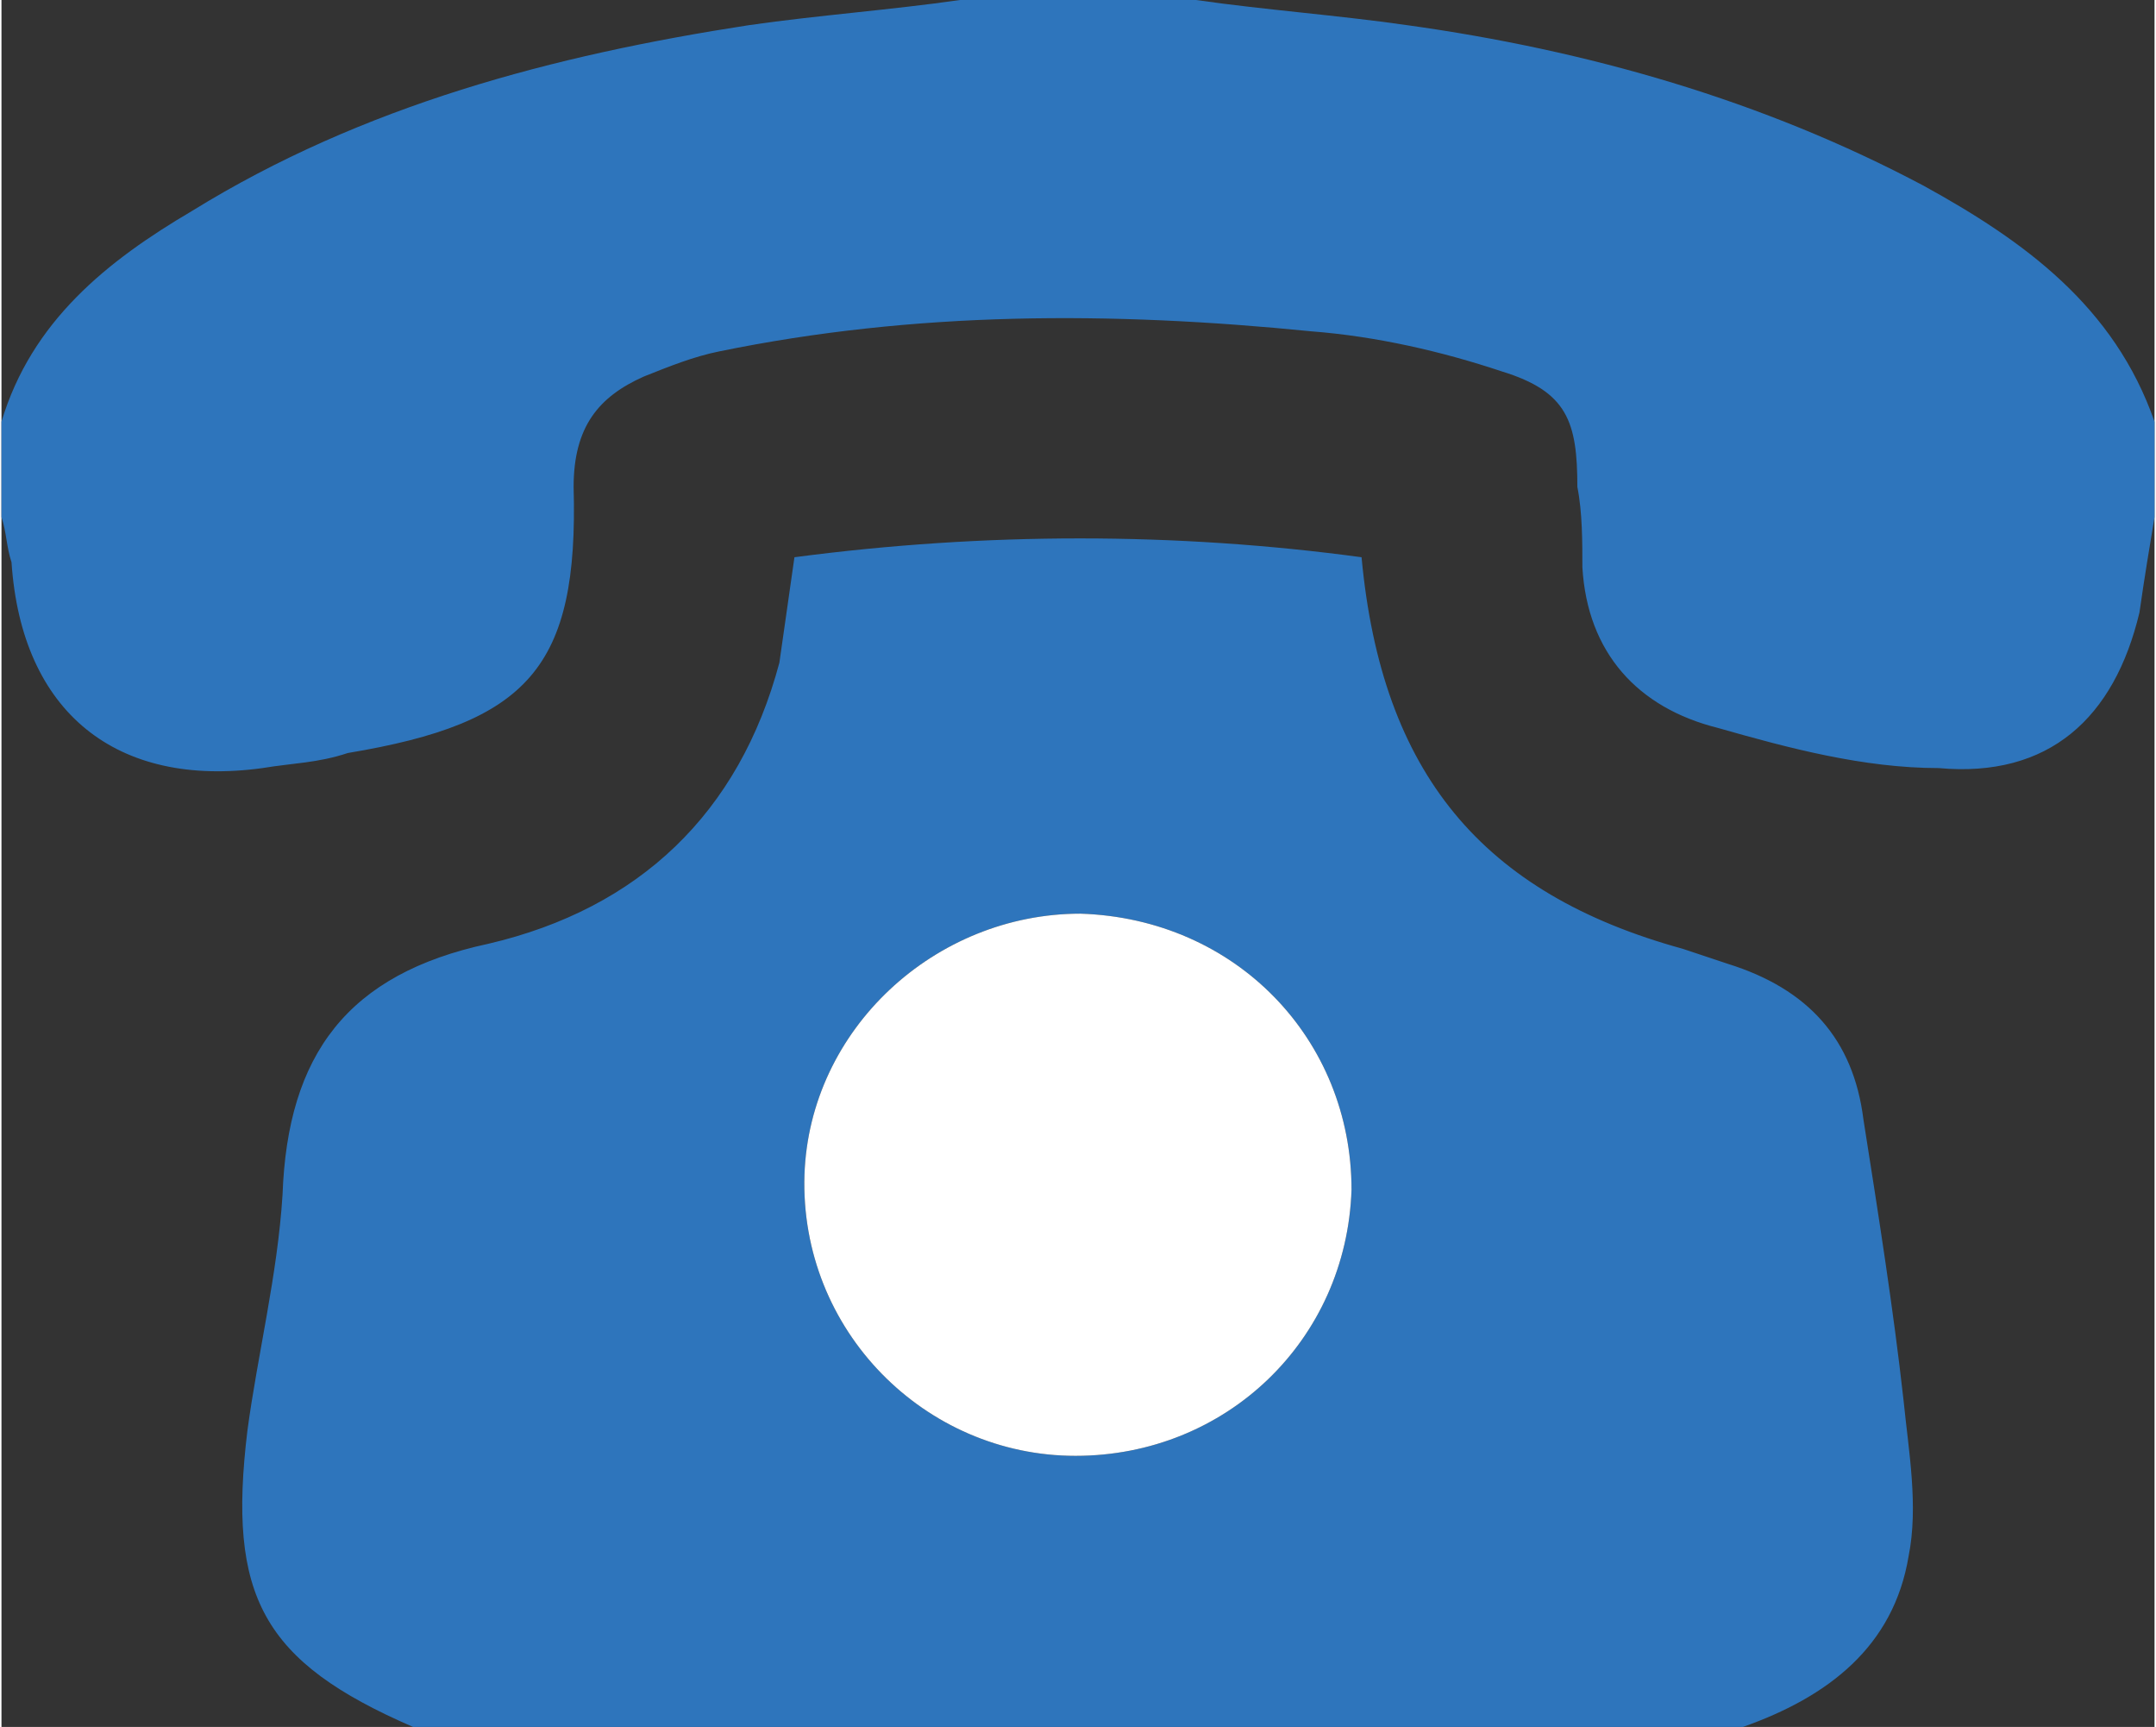
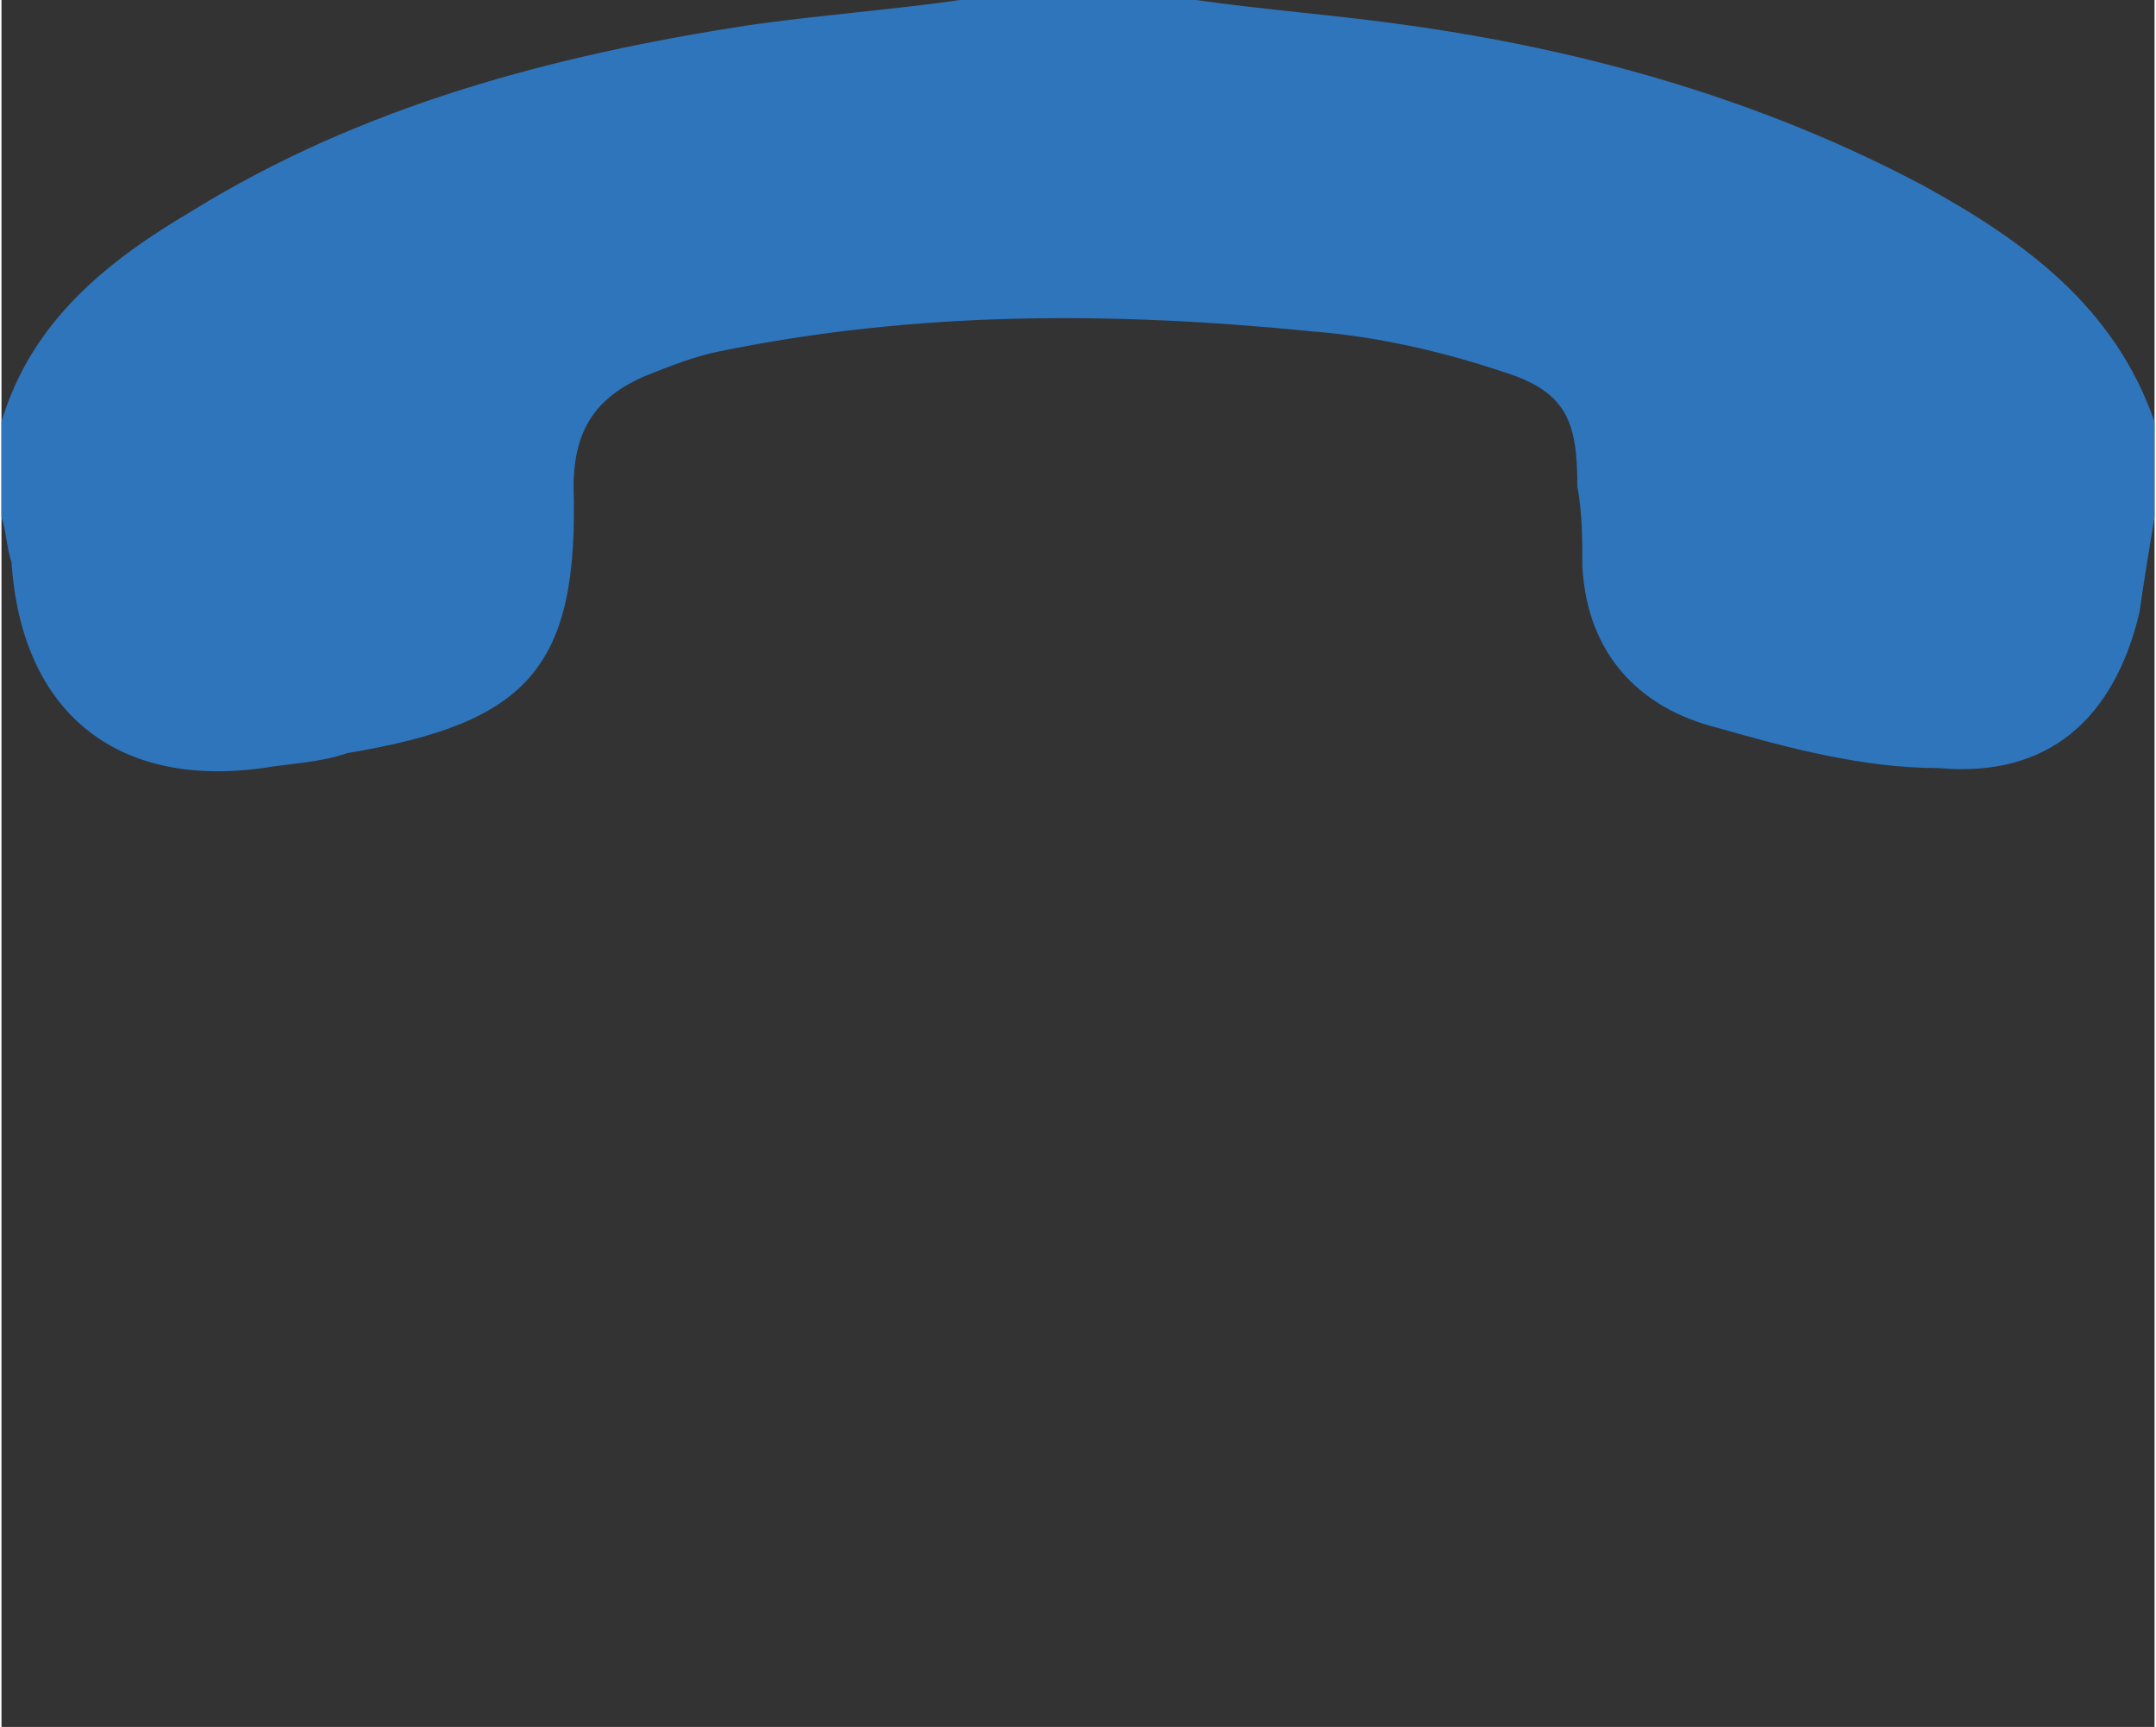
<svg xmlns="http://www.w3.org/2000/svg" xml:space="preserve" width="21.492mm" height="17.21mm" version="1.1" style="shape-rendering:geometricPrecision; text-rendering:geometricPrecision; image-rendering:optimizeQuality; fill-rule:evenodd; clip-rule:evenodd" viewBox="0 0 429 344">
  <rect x="0" y="0" width="429" height="344" fill="#333333" stroke="none" />
  <defs>
    <style type="text/css">
   
    .fil0 {fill:#2E75BC;fill-rule:nonzero}
    .fil1 {fill:white;fill-rule:nonzero}
   
  </style>
  </defs>
  <g id="Vrstva_x0020_1">
-     <path class="fil0" d="M269 237c0,-30 -23,-54 -54,-55 -29,0 -54,23 -55,52 -1,31 24,56 54,56 30,0 54,-23 55,-53zm78 107l-265 0c-30,-13 -37,-26 -33,-59 2,-15 6,-31 7,-47 1,-28 13,-44 41,-50 30,-7 50,-26 58,-56 1,-7 2,-14 3,-21 38,-5 76,-5 113,0 4,43 24,67 64,78 3,1 6,2 9,3 16,5 25,15 27,31 3,19 6,38 8,56 1,10 3,21 1,31 -3,18 -16,28 -33,34z" />
    <path class="fil0" d="M429 103c-1,6 -2,12 -3,19 -5,21 -18,33 -40,31 -15,0 -30,-4 -44,-8 -16,-4 -26,-15 -27,-32 0,-5 0,-11 -1,-16 0,-13 -2,-19 -15,-23 -12,-4 -25,-7 -38,-8 -40,-4 -79,-4 -118,4 -5,1 -10,3 -15,5 -9,4 -14,10 -14,22 1,36 -9,47 -45,53 -6,2 -11,2 -17,3 -29,4 -48,-11 -50,-41 -1,-3 -1,-6 -2,-9l0 -19c6,-20 21,-32 38,-42 34,-21 72,-31 111,-37 14,-2 28,-3 42,-5l47 0c14,2 28,3 42,5 36,5 71,15 103,32 20,11 38,24 46,47l0 19z" />
-     <path class="fil1" d="M269 237c-1,30 -25,53 -55,53 -30,0 -55,-25 -54,-56 1,-29 26,-52 55,-52 31,1 54,25 54,55z" />
  </g>
</svg>